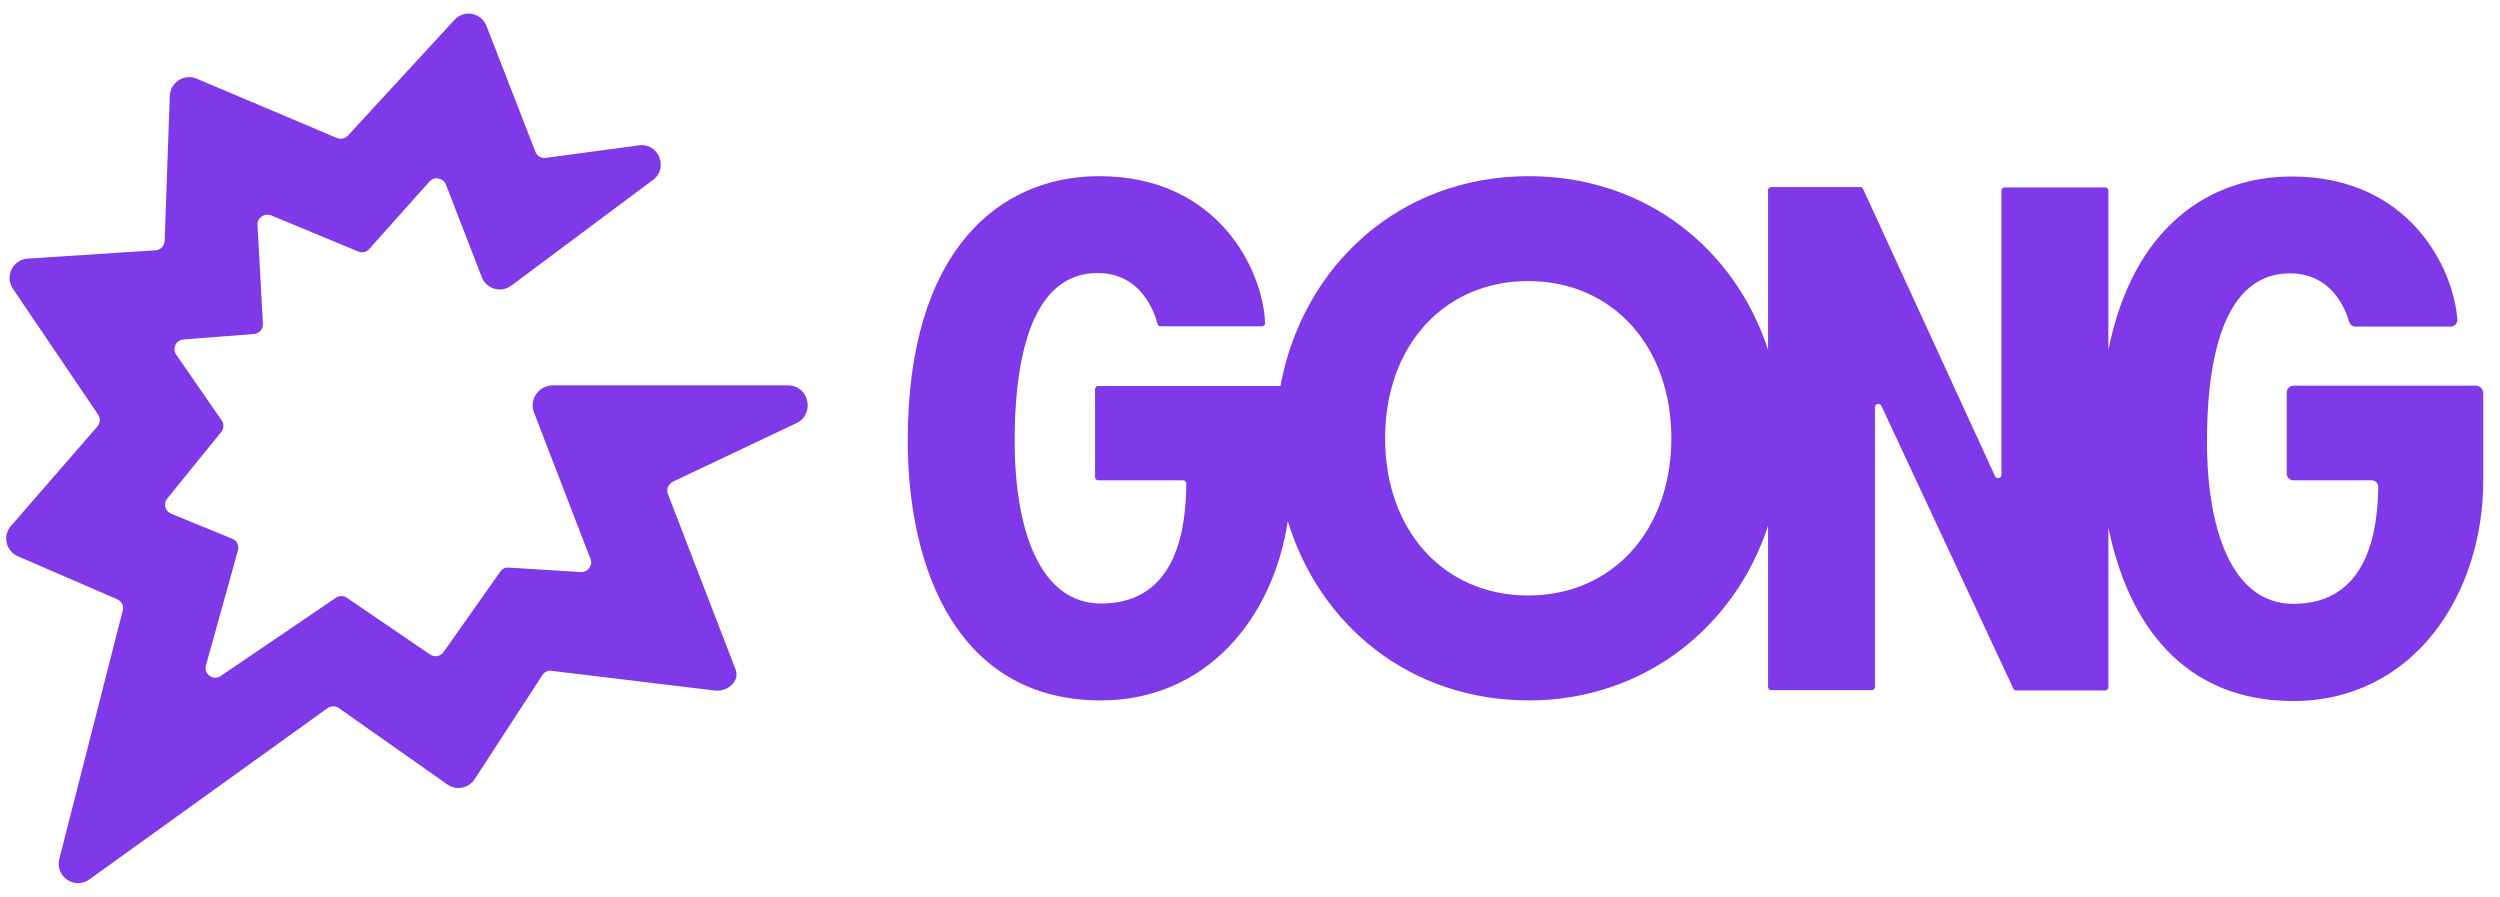
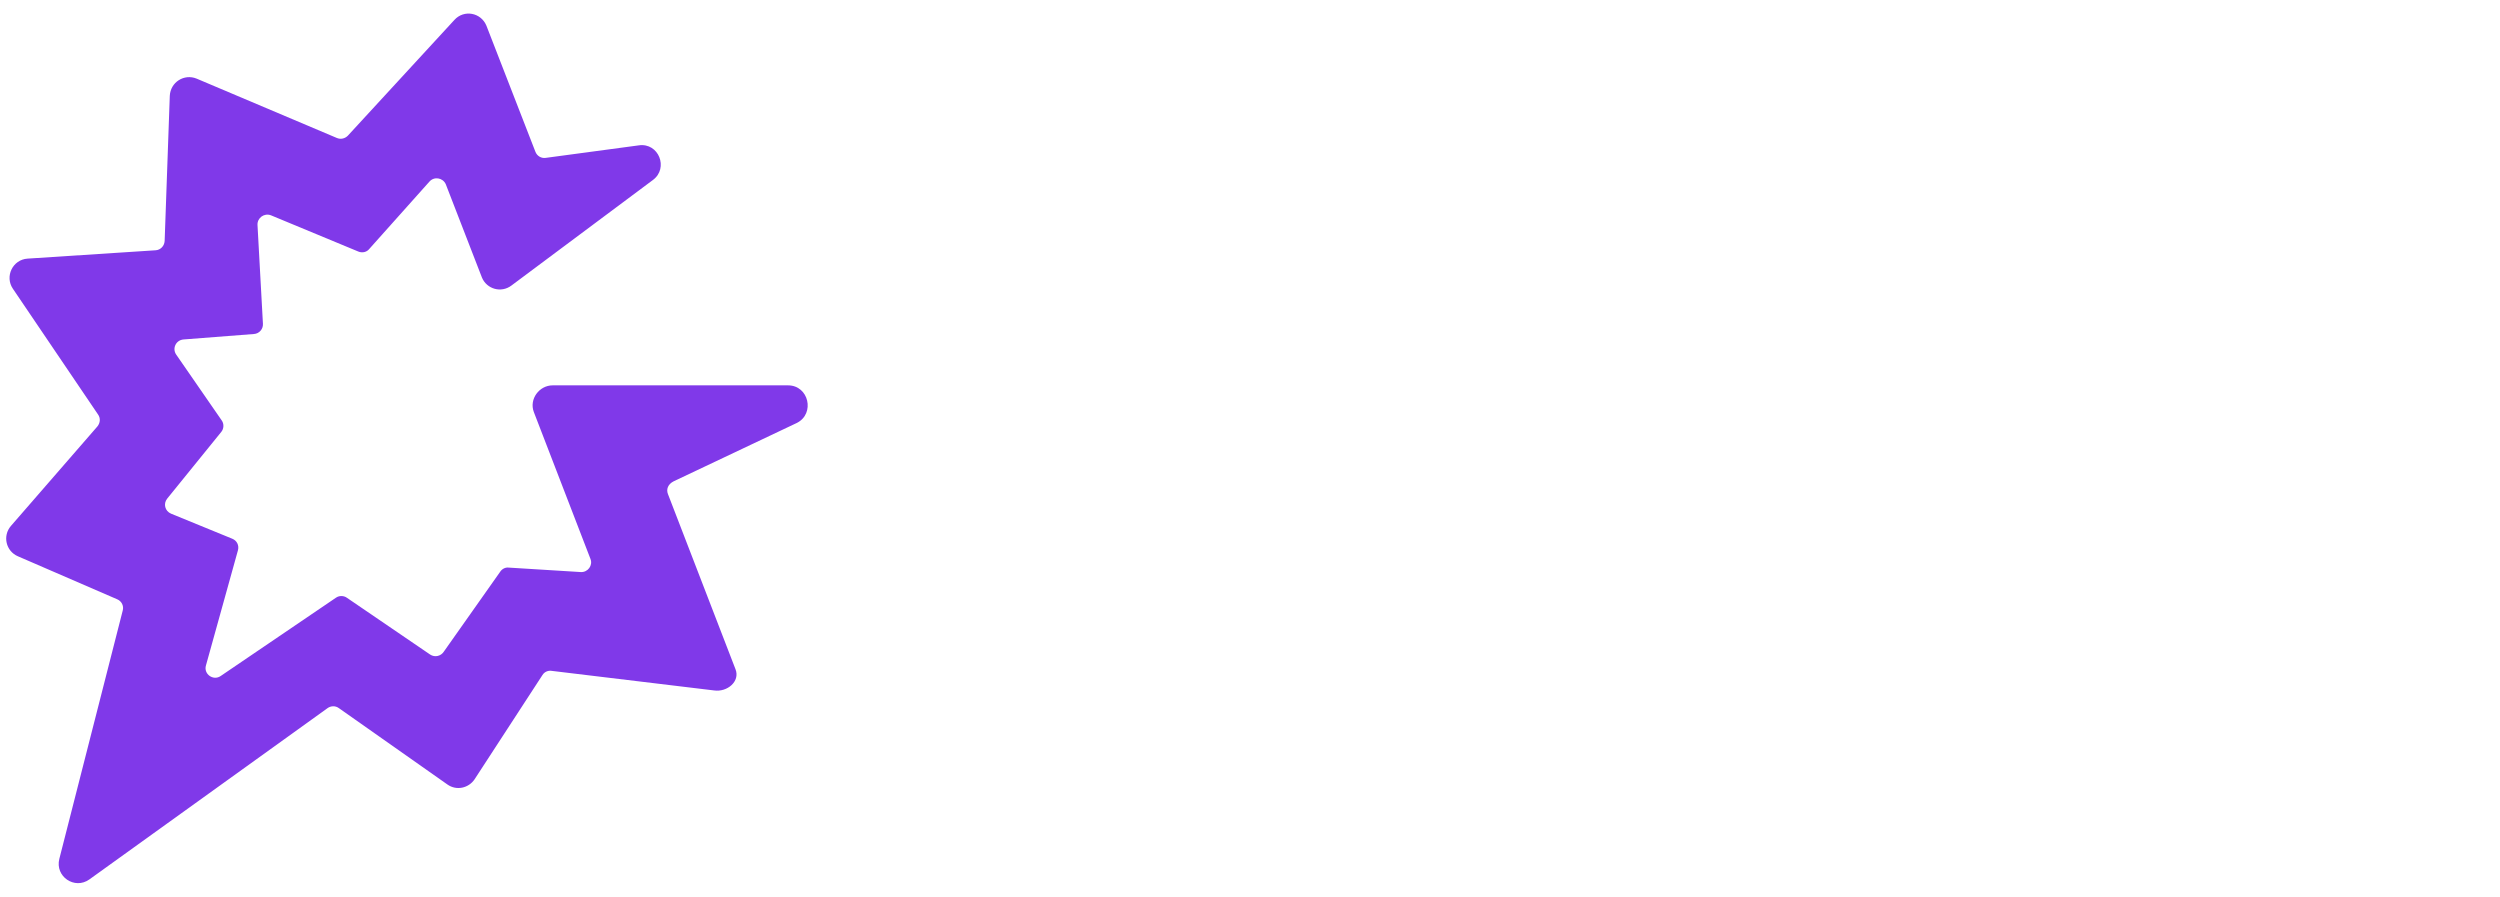
<svg xmlns="http://www.w3.org/2000/svg" width="92" height="33" viewBox="0 0 92 33" fill="none">
  <g clip-path="url(#clip0_3913_919)">
    <path d="M28.999 14.181H20.339C19.844 14.181 19.467 14.688 19.644 15.16L21.729 20.568C21.824 20.804 21.635 21.064 21.376 21.052L18.713 20.887C18.595 20.875 18.478 20.934 18.407 21.04L16.333 23.98C16.227 24.145 16.003 24.204 15.827 24.086L12.763 21.996C12.645 21.914 12.48 21.914 12.363 21.996L8.121 24.877C7.85 25.066 7.485 24.806 7.579 24.488L8.757 20.249C8.804 20.072 8.722 19.895 8.545 19.824L6.295 18.903C6.071 18.809 6 18.537 6.154 18.348L8.145 15.892C8.239 15.774 8.251 15.597 8.156 15.467L6.483 13.047C6.33 12.823 6.472 12.516 6.754 12.492L9.346 12.291C9.535 12.28 9.688 12.114 9.676 11.914L9.476 8.277C9.464 8.018 9.723 7.829 9.971 7.923L13.187 9.257C13.329 9.316 13.494 9.281 13.588 9.163L15.803 6.683C15.98 6.483 16.298 6.542 16.404 6.778L17.735 10.213C17.912 10.639 18.442 10.792 18.819 10.509L24.027 6.624C24.616 6.188 24.239 5.243 23.509 5.349L20.08 5.81C19.915 5.833 19.762 5.739 19.703 5.585L17.9 0.945C17.7 0.461 17.076 0.343 16.722 0.733L12.799 4.995C12.693 5.101 12.539 5.137 12.398 5.078L7.237 2.894C6.778 2.705 6.271 3.023 6.248 3.531L6.059 8.868C6.047 9.056 5.906 9.198 5.729 9.21L1.017 9.517C0.463 9.552 0.168 10.178 0.475 10.627L3.609 15.255C3.703 15.385 3.691 15.562 3.585 15.692L0.404 19.352C0.086 19.718 0.215 20.284 0.663 20.473L4.316 22.055C4.48 22.126 4.563 22.303 4.516 22.469L2.183 31.607C2.018 32.256 2.748 32.752 3.29 32.362L12.056 26.058C12.174 25.975 12.339 25.963 12.469 26.058L16.463 28.868C16.793 29.104 17.24 29.009 17.464 28.679L19.962 24.842C20.033 24.724 20.174 24.665 20.304 24.688L26.277 25.408C26.76 25.479 27.243 25.078 27.067 24.629L24.581 18.183C24.51 18.006 24.581 17.817 24.793 17.711L29.329 15.562C30 15.219 29.765 14.181 28.999 14.181Z" fill="#8039E9" />
-     <path d="M91.126 14.193H84.398C84.269 14.193 84.151 14.299 84.151 14.44V17.427C84.151 17.557 84.257 17.675 84.398 17.675H87.273C87.414 17.675 87.52 17.782 87.52 17.923C87.497 19.458 87.179 22.221 84.398 22.221C82.124 22.221 81.217 19.47 81.217 16.247C81.217 12.421 82.159 10.06 84.269 10.06C85.8 10.06 86.307 11.359 86.448 11.843C86.484 11.949 86.578 12.02 86.684 12.02H90.183C90.325 12.02 90.442 11.902 90.43 11.76C90.289 9.848 88.651 6.495 84.339 6.495C81.323 6.495 78.495 8.337 77.588 12.882V7.014C77.588 6.943 77.529 6.896 77.47 6.896H73.771C73.7 6.896 73.653 6.955 73.653 7.014V17.475C73.653 17.605 73.476 17.64 73.417 17.522L68.563 6.955C68.539 6.908 68.504 6.884 68.457 6.884H65.181C65.111 6.884 65.064 6.943 65.064 7.002V12.87C63.85 9.151 60.551 6.483 56.263 6.483C51.479 6.483 47.933 9.801 47.12 14.204H40.416C40.345 14.204 40.298 14.263 40.298 14.322V17.557C40.298 17.628 40.357 17.675 40.416 17.675H43.538C43.608 17.675 43.656 17.734 43.656 17.793C43.644 19.293 43.385 22.209 40.522 22.209C38.248 22.209 37.34 19.458 37.34 16.235C37.34 12.41 38.283 10.048 40.392 10.048C42.018 10.048 42.489 11.524 42.595 11.914C42.607 11.973 42.654 12.008 42.713 12.008H46.436C46.507 12.008 46.566 11.949 46.554 11.878C46.483 9.989 44.869 6.483 40.451 6.483C36.787 6.483 33.405 9.198 33.405 16.2C33.405 21.017 35.29 25.775 40.51 25.775C44.374 25.775 46.849 22.776 47.391 19.175C48.557 23.012 51.891 25.775 56.263 25.775C60.48 25.775 63.838 23.095 65.064 19.352V25.279C65.064 25.349 65.123 25.397 65.181 25.397H68.881C68.952 25.397 68.999 25.338 68.999 25.279V14.983C68.999 14.854 69.176 14.818 69.235 14.936L74.089 25.338C74.112 25.385 74.148 25.409 74.195 25.409H77.47C77.541 25.409 77.588 25.349 77.588 25.291V19.411C78.307 22.941 80.345 25.798 84.386 25.798C88.793 25.798 91.385 21.914 91.385 17.664V14.476C91.373 14.299 91.255 14.193 91.126 14.193ZM56.239 21.914C53.129 21.914 50.972 19.517 50.972 16.129C50.972 12.74 53.129 10.344 56.239 10.344C59.338 10.344 61.505 12.74 61.505 16.129C61.505 19.517 59.338 21.914 56.239 21.914Z" fill="#8039E9" />
  </g>
  <defs>
    <clipPath id="clip0_3913_919">
      <rect width="91.544" height="32" fill="white" transform="translate(0.228 0.5)" />
    </clipPath>
  </defs>
</svg>